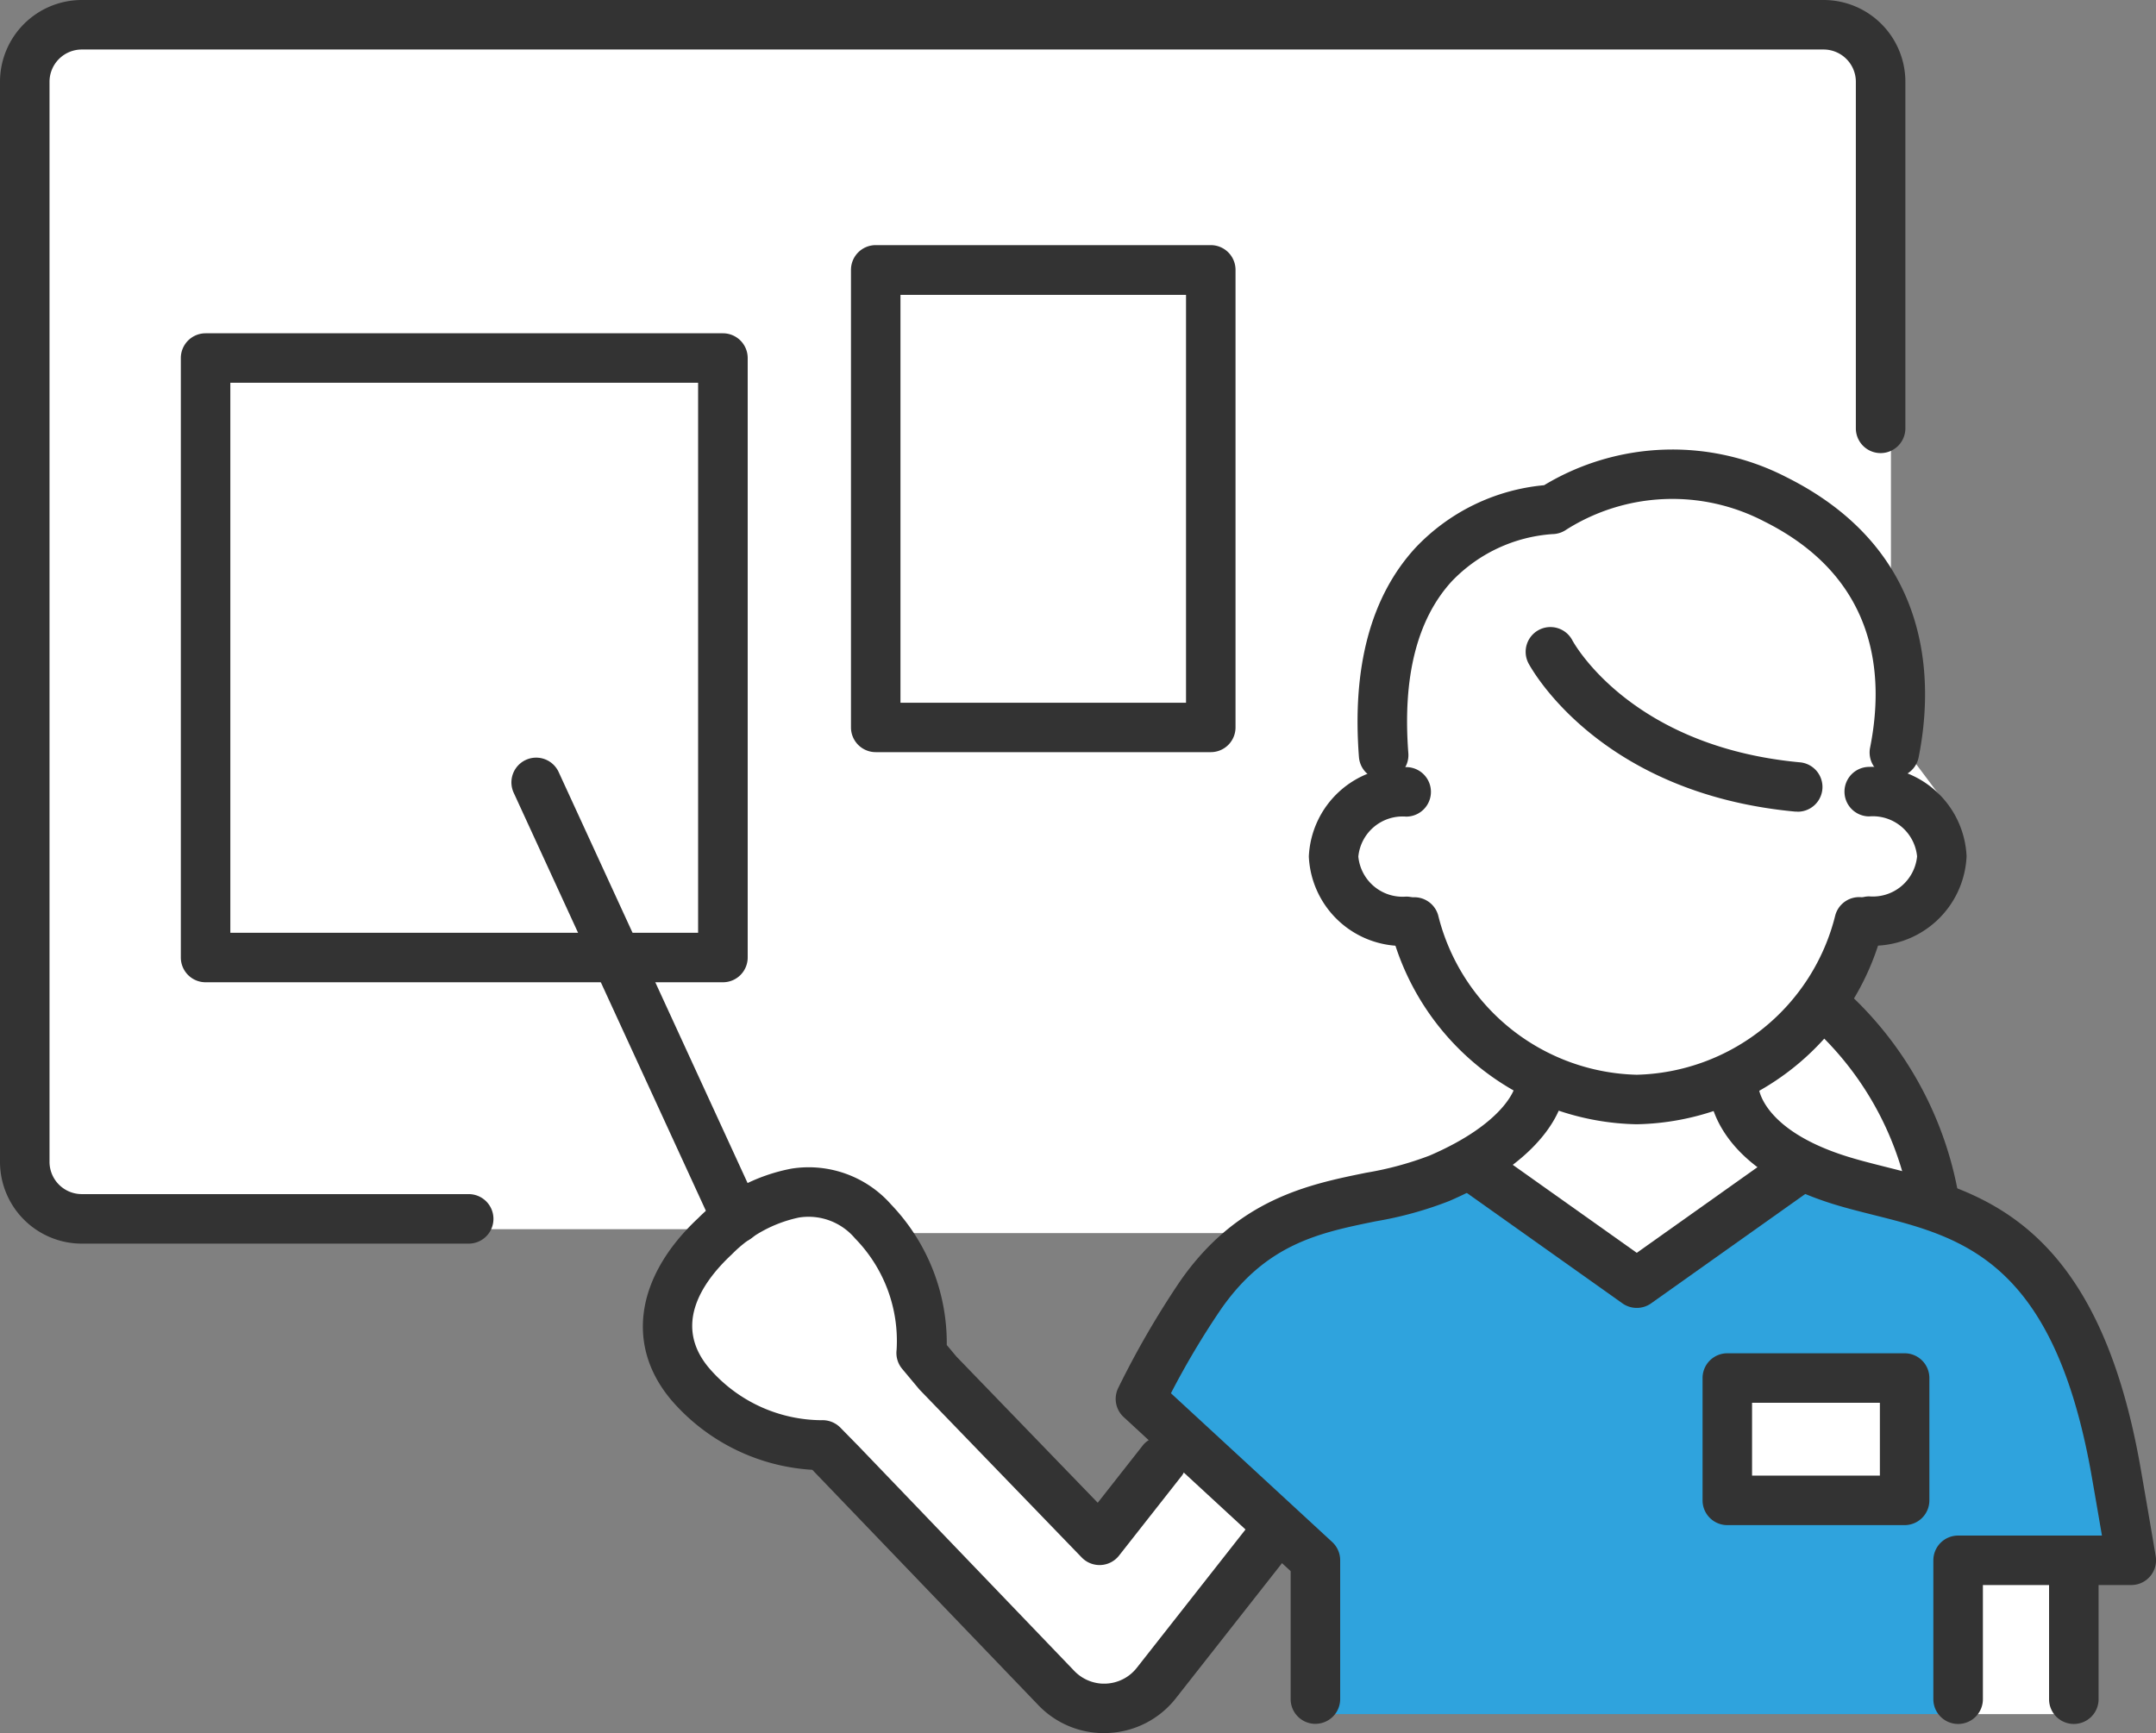
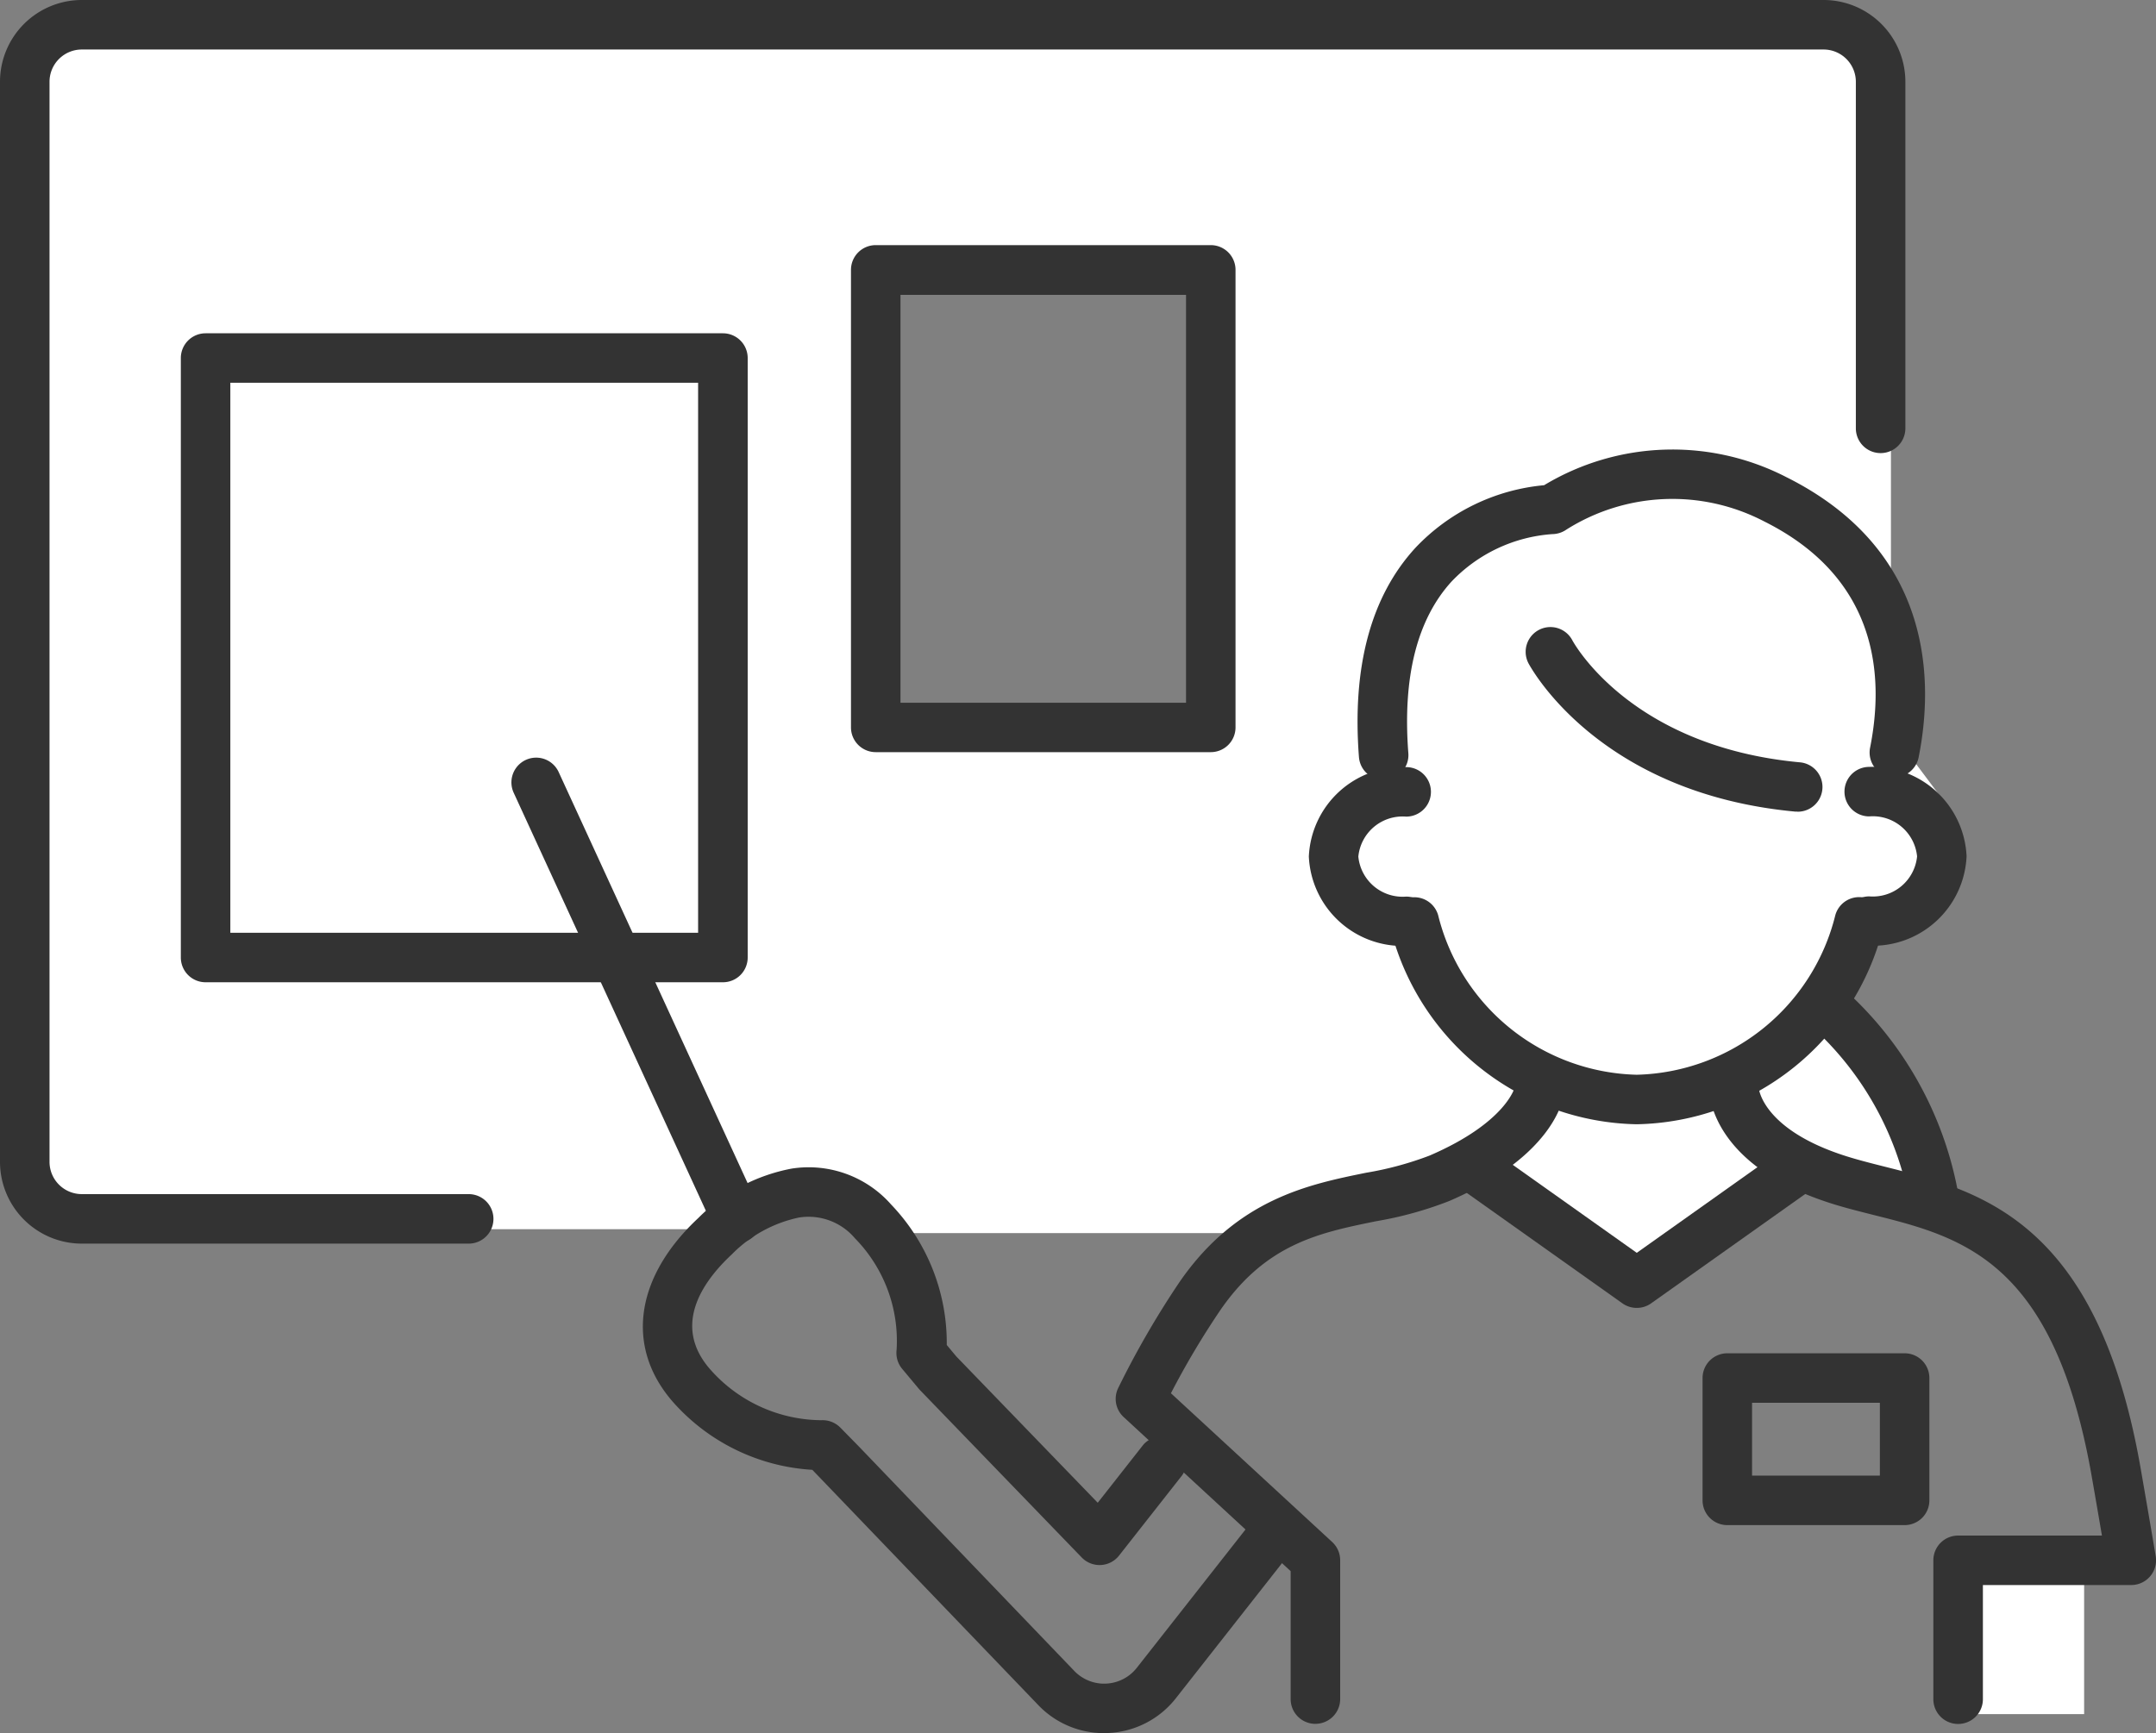
<svg xmlns="http://www.w3.org/2000/svg" id="グループ_7994" data-name="グループ 7994" width="80.846" height="65" viewBox="0 0 80.846 65">
  <rect x="0" y="0" width="80.846" height="65" fill="#808080" stroke="none" />
  <g id="グループ_7945" data-name="グループ 7945" transform="translate(0.541 0.541)">
-     <path id="パス_1119" data-name="パス 1119" d="M23.366,39.99v-5.6l-6.66-6.146.464-.893a31.571,31.571,0,0,1,1.944-3.274c2.021-2.92,4.481-3.421,6.652-3.863a12.906,12.906,0,0,0,2.486-.678c.21-.091.407-.183.6-.276l.7-.348L35.8,23.352l6.153-4.367.673.28c.218.09.447.179.7.261.527.176,1.111.323,1.677.466,3.39.854,7.6,1.916,9.165,10.887.16.923.286,1.657.378,2.194l.262,1.537H48.24V39.99H23.366Zm22.094-8.4V27.773H39.586v3.814Z" transform="translate(25.031 23.76)" fill="#2fa3dd" />
    <rect id="長方形_1459" data-name="長方形 1459" width="20.172" height="23.259" transform="translate(6.78 12.5)" fill="#fff" />
    <path id="パス_1120" data-name="パス 1120" d="M38.042,53.648a2.787,2.787,0,0,0-1.952-.815,3.112,3.112,0,0,0-.453.034,4.179,4.179,0,0,0-1.251.417l-.525.263.135.294h-.72l-.108.054-.025-.054H8.828A2.528,2.528,0,0,1,6.3,51.316V10.8A2.528,2.528,0,0,1,8.828,8.278H74.144A2.528,2.528,0,0,1,76.669,10.8V30.517l-2.226-2.132a9.291,9.291,0,0,0-2.278-1.569,8.206,8.206,0,0,0-3.689-.9,8.041,8.041,0,0,0-4.122,1.145l-.265.164-.311.027a6.315,6.315,0,0,0-3.971,1.928c-1.383,1.507-1.983,3.755-1.787,6.687l1.616,1.319L57.542,38a2.054,2.054,0,0,0-1.386,1.86,2.159,2.159,0,0,0,2.078,2.025l.838.081.278.795a8.822,8.822,0,0,0,3.826,4.747l1.019.594-.48,1.078c-.3.673-1.2,1.972-3.823,3.105a13.228,13.228,0,0,1-2.635.725,14.153,14.153,0,0,0-3.015.863l-.257.115H39.141l-.594.083-.5-.425ZM32.481,43.262V21.553H13.858V43.262Zm18.3-8.629V18.247H38.987V34.633Z" transform="translate(-6.303 -8.278)" fill="#fff" />
-     <rect id="長方形_1460" data-name="長方形 1460" width="7.424" height="5.364" transform="translate(63.842 50.758)" fill="#fff" />
-     <path id="パス_1121" data-name="パス 1121" d="M28.912,39.324a2.873,2.873,0,0,1-1.947-.908l-8.039-8.378-.568-.582h-.117a7.062,7.062,0,0,1-4.82-2.237,3.691,3.691,0,0,1-.954-3.681,6,6,0,0,1,1.745-2.586,6.174,6.174,0,0,1,3.218-1.72,3.882,3.882,0,0,1,.57-.043,3.589,3.589,0,0,1,2.69,1.229,6.819,6.819,0,0,1,1.921,5.074l.523.626,5.733,5.934,2.056-2.617.808-1.36,1.218,1.06,3.2,2.955-4.824,6.14a2.87,2.87,0,0,1-2.134,1.1l-.134,0c-.05,0-.1,0-.147,0Z" transform="translate(11.792 24.59)" fill="#fff" />
    <rect id="長方形_1461" data-name="長方形 1461" width="5.114" height="6.156" transform="translate(72.496 57.595)" fill="#fff" />
    <path id="パス_1122" data-name="パス 1122" d="M19.754,21.812l1.416-1.085a4.143,4.143,0,0,0,1.315-1.505l.491-1.088,1.13.383a7.76,7.76,0,0,0,4.991.011l1.217-.407.437,1.206a3.332,3.332,0,0,0,1.194,1.48l1.432,1.083-6.756,4.8-6.867-4.874Z" transform="translate(34.213 21.376)" fill="#fff" />
-     <rect id="長方形_1462" data-name="長方形 1462" width="13.339" height="17.936" transform="translate(31.909 9.194)" fill="#fff" />
    <path id="パス_1123" data-name="パス 1123" d="M30.291,36.705a9.146,9.146,0,0,1-8.63-6.663l-.087-.027A2.968,2.968,0,0,1,18.536,27.2a2.685,2.685,0,0,1,.967-2.036h-.131l1.034-1.854c-.223-3.163.437-5.618,1.963-7.3a7.139,7.139,0,0,1,4.623-2.209,8.734,8.734,0,0,1,4.627-1.327,8.991,8.991,0,0,1,4.047.984c3.846,1.923,5.511,5.378,4.7,9.742l1.585,2.119-.664-.036a2.664,2.664,0,0,1,.833,1.914,2.967,2.967,0,0,1-3.037,2.811l-.168.049a9.144,9.144,0,0,1-8.623,6.642Z" transform="translate(30.543 4.381)" fill="#fff" />
    <path id="パス_1124" data-name="パス 1124" d="M28.769,25.561l-.6-.154c-.606-.153-1.18-.3-1.736-.482-3.072-1.024-3.79-2.658-3.956-3.312l-.244-.964.861-.5a8.36,8.36,0,0,0,2.092-1.726l.93-1.059.993,1a13.312,13.312,0,0,1,3.255,5.551l.652,2.227-2.246-.584Z" transform="translate(41.678 19.097)" fill="#fff" />
  </g>
  <path id="パス_1125" data-name="パス 1125" d="M23.743,54.788H9.234a3.069,3.069,0,0,1-3.066-3.066V11.209A3.069,3.069,0,0,1,9.234,8.143H74.55a3.069,3.069,0,0,1,3.066,3.066v13a.928.928,0,1,1-1.857,0v-13A1.211,1.211,0,0,0,74.55,10H9.234a1.211,1.211,0,0,0-1.209,1.209V51.722a1.211,1.211,0,0,0,1.209,1.209H23.743a.928.928,0,1,1,0,1.857Z" transform="translate(-6.168 -8.143)" fill="#333" />
  <g id="グループ_7946" data-name="グループ 7946" transform="translate(41.836 16.859)">
    <path id="パス_1126" data-name="パス 1126" d="M28.424,25.046a9.71,9.71,0,0,1-9.232-7.332.928.928,0,1,1,1.785-.509,7.872,7.872,0,0,0,7.447,5.984A7.873,7.873,0,0,0,35.871,17.2a.928.928,0,1,1,1.785.509A9.711,9.711,0,0,1,28.424,25.046Z" transform="translate(-8.885 0.263)" fill="#333" />
    <path id="パス_1127" data-name="パス 1127" d="M19.833,24.738a.928.928,0,0,1-.925-.857c-.261-3.392.451-6.032,2.117-7.847a7.589,7.589,0,0,1,4.826-2.349,9.323,9.323,0,0,1,9.09-.3c5.581,2.79,5.5,7.781,4.954,10.508a.928.928,0,0,1-1.82-.364c.539-2.7.289-6.356-3.964-8.482a7.441,7.441,0,0,0-7.42.3.942.942,0,0,1-.53.172,5.773,5.773,0,0,0-3.785,1.784c-1.291,1.421-1.835,3.584-1.616,6.43a.928.928,0,0,1-.854,1l-.072,0Z" transform="translate(-9.786 -12.345)" fill="#333" />
    <path id="パス_1128" data-name="パス 1128" d="M30.619,20.929c-.029,0-.058,0-.087,0-7.34-.685-9.891-5.36-10-5.559a.928.928,0,0,1,1.642-.868c.086.159,2.233,3.991,8.526,4.578a.928.928,0,0,1-.085,1.853Z" transform="translate(-5.051 -7.347)" fill="#333" />
    <path id="パス_1129" data-name="パス 1129" d="M27.98,26.316a.928.928,0,0,1-.911-.757,11.73,11.73,0,0,0-3.718-6.588A.928.928,0,0,1,24.5,17.512a13.526,13.526,0,0,1,4.394,7.705.928.928,0,0,1-.914,1.1Z" transform="translate(2.688 2.621)" fill="#333" />
    <path id="パス_1130" data-name="パス 1130" d="M26.554,24.881a.927.927,0,0,1-.537-.171l-5.85-4.152a.928.928,0,0,1,1.075-1.514l5.313,3.771,5.313-3.771a.928.928,0,0,1,1.075,1.514l-5.85,4.152a.927.927,0,0,1-.537.171Z" transform="translate(-7.015 7.316)" fill="#333" />
    <path id="パス_1131" data-name="パス 1131" d="M29.658,27.239H23.009a.928.928,0,0,1-.928-.928V21.722a.928.928,0,0,1,.928-.928h6.649a.928.928,0,0,1,.928.928v4.589A.928.928,0,0,1,29.658,27.239Zm-5.721-1.857h4.793V22.651H23.937Z" transform="translate(-0.074 13.105)" fill="#333" />
    <path id="パス_1132" data-name="パス 1132" d="M24.085,42.8a.928.928,0,0,1-.928-.928v-4.8l-6.262-5.779a.928.928,0,0,1-.207-1.084A33.448,33.448,0,0,1,19,26.214c2.146-3.1,4.831-3.646,6.989-4.085a12.338,12.338,0,0,0,2.379-.644c2.883-1.244,3.2-2.571,3.2-2.584a.915.915,0,0,1,1.029-.792.945.945,0,0,1,.808,1.052c-.028.234-.388,2.34-4.3,4.028a13.869,13.869,0,0,1-2.744.759c-2.115.431-4.113.837-5.833,3.323A30.567,30.567,0,0,0,18.668,30.4l6.046,5.579a.928.928,0,0,1,.3.682v5.21a.928.928,0,0,1-.928.928Z" transform="translate(-16.596 4.998)" fill="#333" />
    <path id="パス_1133" data-name="パス 1133" d="M31.47,42.789a.928.928,0,0,1-.928-.928v-5.21a.928.928,0,0,1,.928-.928h5.394c-.092-.536-.217-1.269-.378-2.19-1.414-8.128-4.857-9-8.186-9.835-.59-.149-1.2-.3-1.775-.494-4.138-1.379-4.367-3.848-4.38-4.125A.928.928,0,0,1,24,18.968c.014.1.25,1.519,3.114,2.473.509.17,1.059.308,1.642.455,3.538.892,7.942,2,9.561,11.317.376,2.158.563,3.284.563,3.284a.928.928,0,0,1-.916,1.081H32.4V41.86A.928.928,0,0,1,31.47,42.789Z" transform="translate(0.119 5.013)" fill="#333" />
-     <path id="パス_1134" data-name="パス 1134" d="M26.247,29.564a.928.928,0,0,1-.928-.928v-5.21a.928.928,0,0,1,1.857,0v5.21A.928.928,0,0,1,26.247,29.564Z" transform="translate(9.681 18.238)" fill="#333" />
    <path id="パス_1135" data-name="パス 1135" d="M22.051,22.02a3.515,3.515,0,0,1-3.65-3.353,3.515,3.515,0,0,1,3.65-3.353.928.928,0,0,1,0,1.857,1.667,1.667,0,0,0-1.794,1.5,1.667,1.667,0,0,0,1.794,1.5.928.928,0,0,1,0,1.857Z" transform="translate(-11.158 -3.401)" fill="#333" />
    <path id="パス_1136" data-name="パス 1136" d="M24.335,22.02a.928.928,0,1,1,0-1.857,1.667,1.667,0,0,0,1.794-1.5,1.667,1.667,0,0,0-1.794-1.5.928.928,0,0,1,0-1.857,3.515,3.515,0,0,1,3.65,3.353,3.515,3.515,0,0,1-3.65,3.353Z" transform="translate(3.922 -3.401)" fill="#333" />
  </g>
  <path id="パス_1137" data-name="パス 1137" d="M28.184,35.6H8.787a.928.928,0,0,1-.928-.928V12.187a.928.928,0,0,1,.928-.928h19.4a.928.928,0,0,1,.928.928V34.671A.928.928,0,0,1,28.184,35.6ZM9.715,33.743H27.256V13.115H9.715Z" transform="translate(-1.078 1.242)" fill="#333" />
  <path id="パス_1138" data-name="パス 1138" d="M27.614,29.452H15.05a.928.928,0,0,1-.928-.928V11.363a.928.928,0,0,1,.928-.928H27.614a.928.928,0,0,1,.928.928V28.524A.928.928,0,0,1,27.614,29.452ZM15.978,27.6H26.686v-15.3H15.978Z" transform="translate(17.788 -1.241)" fill="#333" />
  <path id="パス_1139" data-name="パス 1139" d="M19.394,33.437a.928.928,0,0,1-.844-.541L11.033,16.542a.928.928,0,0,1,1.687-.775l7.516,16.354a.928.928,0,0,1-.843,1.316Z" transform="translate(8.229 13.191)" fill="#333" />
  <path id="パス_1140" data-name="パス 1140" d="M29.471,40.275c-.06,0-.119,0-.179,0a3.4,3.4,0,0,1-2.31-1.071l-8.449-8.8a7.568,7.568,0,0,1-5.1-2.406c-1.929-2.061-1.616-4.756.817-7.032a6.708,6.708,0,0,1,3.508-1.86,4.122,4.122,0,0,1,3.734,1.352,7.515,7.515,0,0,1,2.082,5.264l.361.433,5.3,5.484,1.707-2.173A.928.928,0,0,1,32.4,30.61l-2.365,3.01a.929.929,0,0,1-1.4.072l-6.061-6.274q-.023-.024-.045-.05l-.628-.752a.929.929,0,0,1-.208-.711,5.493,5.493,0,0,0-1.558-4.18,2.278,2.278,0,0,0-2.107-.783,4.961,4.961,0,0,0-2.512,1.379c-1.181,1.1-2.265,2.766-.729,4.408a5.6,5.6,0,0,0,4.081,1.814.94.94,0,0,1,.717.279l.7.714,8.048,8.387a1.559,1.559,0,0,0,1.06.5c.05,0,.1,0,.152,0a1.555,1.555,0,0,0,1.157-.595l4.152-5.285a.928.928,0,0,1,1.46,1.147l-4.152,5.285a3.41,3.41,0,0,1-2.535,1.3c-.05,0-.1,0-.151,0Z" transform="translate(11.928 24.725)" fill="#333" />
</svg>